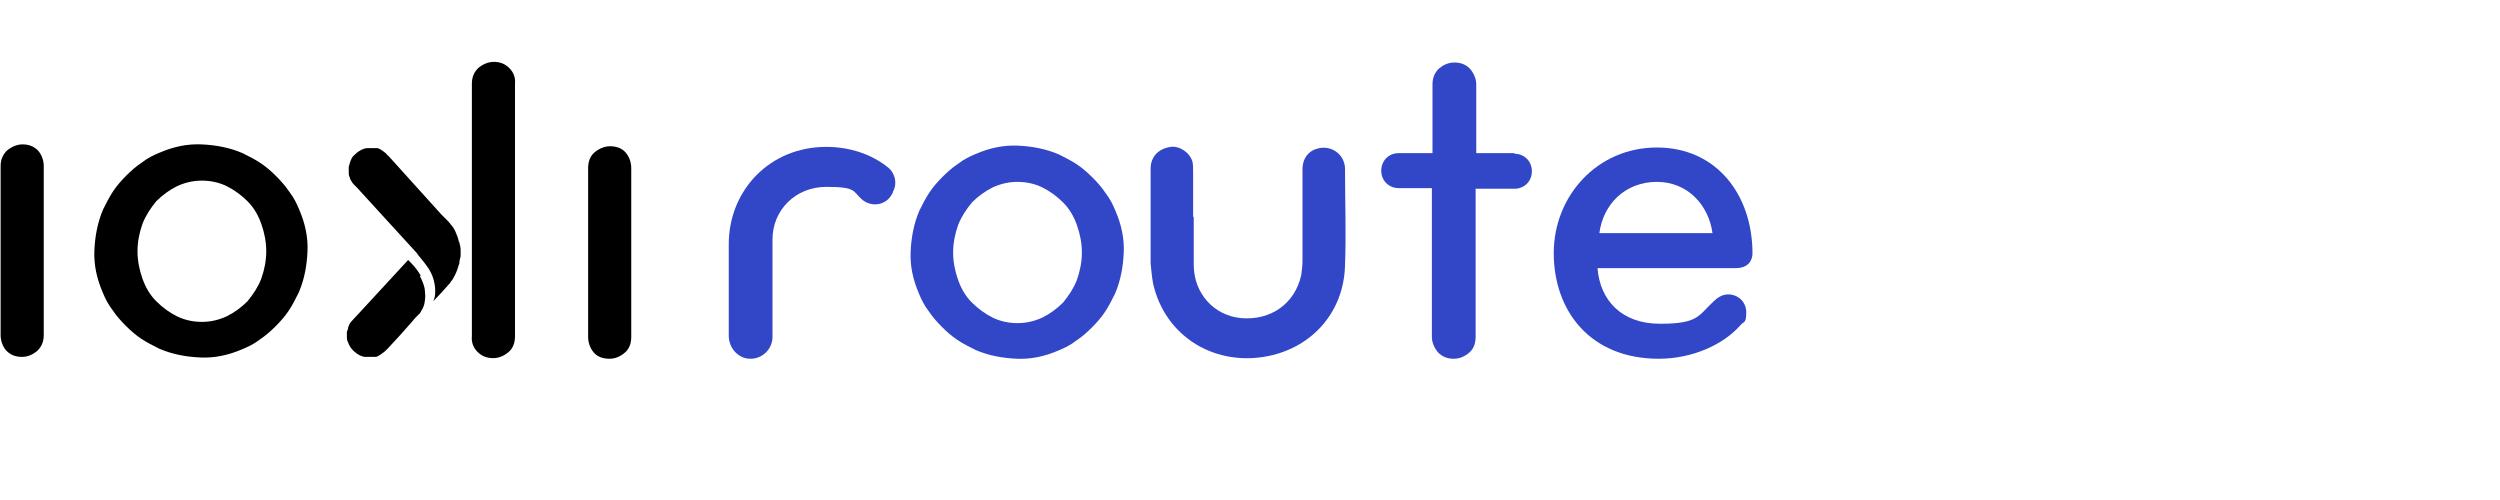
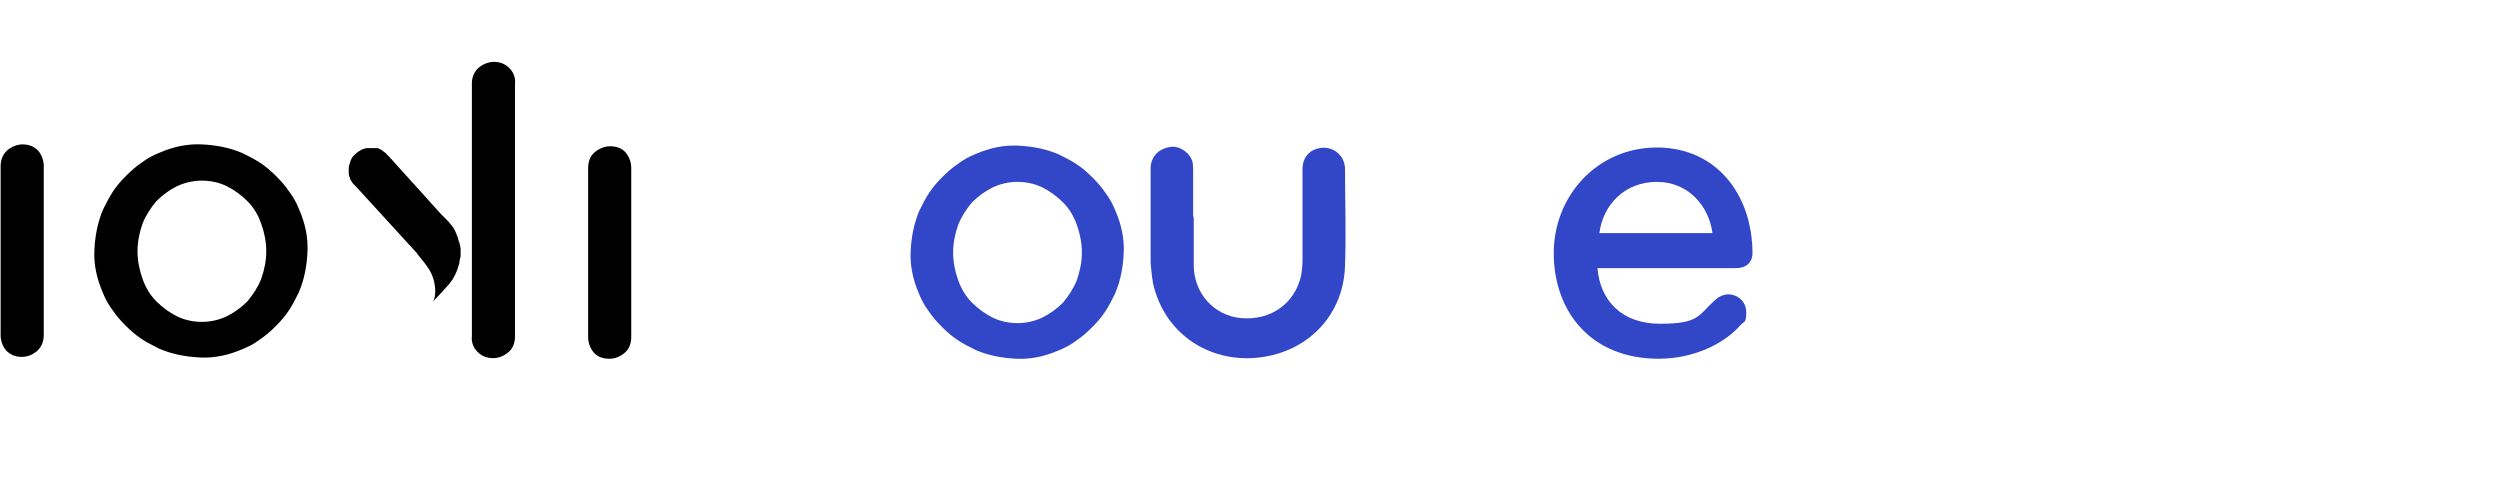
<svg xmlns="http://www.w3.org/2000/svg" version="1.1" viewBox="0 0 400 80">
  <defs>
    <style>
      .cls-1 {
        fill: #3246c8;
      }
    </style>
  </defs>
  <g>
    <g id="Ebene_1">
      <g id="Ebene_1-2" data-name="Ebene_1">
-         <path class="cls-1" d="M242.3,24.5h-6.1s0-11,0-11c0-.9-.4-1.8-1-2.5-.7-.7-1.5-1-2.5-1s-1.8.4-2.5,1c-.7.7-1,1.5-1,2.5v11s-5.4,0-5.4,0c-1.6,0-2.8,1.2-2.8,2.8s1.2,2.8,2.8,2.8h5.3s0,23.8,0,23.8c0,.9.4,1.8,1,2.5.7.7,1.5,1,2.5,1s1.8-.4,2.5-1,1-1.5,1-2.5v-23.7c0,0,6.2,0,6.2,0,1.6,0,2.8-1.2,2.8-2.8s-1.2-2.8-2.8-2.8Z" />
        <path class="cls-1" d="M176.9,30.9c-.6-.9-1.3-1.7-2.1-2.5-.8-.8-1.6-1.5-2.5-2.1-.9-.6-1.9-1.1-2.9-1.6-2.1-.9-4.3-1.3-6.6-1.4s-4.5.4-6.6,1.3c-1,.4-2,.9-2.9,1.6-.9.6-1.7,1.3-2.5,2.1-.8.8-1.5,1.6-2.1,2.5-.6.9-1.1,1.9-1.6,2.9-.9,2.1-1.3,4.3-1.4,6.6s.4,4.5,1.3,6.6c.4,1,.9,2,1.6,2.9.6.9,1.3,1.7,2.1,2.5.8.8,1.6,1.5,2.5,2.1.9.6,1.9,1.1,2.9,1.6,2.1.9,4.3,1.3,6.6,1.4s4.5-.4,6.6-1.3c1-.4,2-.9,2.9-1.6.9-.6,1.7-1.3,2.5-2.1.8-.8,1.5-1.6,2.1-2.5.6-.9,1.1-1.9,1.6-2.9.9-2.1,1.3-4.3,1.4-6.6s-.4-4.5-1.3-6.6c-.4-1-.9-2-1.6-2.9ZM172.3,44.8c-.5,1.3-1.3,2.5-2.2,3.6-1,1-2.1,1.8-3.3,2.4-1.3.6-2.6.9-4,.9s-2.8-.3-4-.9c-1.2-.6-2.3-1.4-3.3-2.4-1-1-1.7-2.2-2.2-3.6-.5-1.4-.8-2.9-.8-4.4s.3-3,.8-4.4c.5-1.3,1.3-2.5,2.2-3.6,1-1,2.1-1.8,3.3-2.4,1.3-.6,2.6-.9,4-.9s2.8.3,4,.9c1.2.6,2.3,1.4,3.3,2.4,1,1,1.7,2.2,2.2,3.6.5,1.4.8,2.9.8,4.4s-.3,3-.8,4.4h0Z" />
-         <path class="cls-1" d="M142.8,30.8c.8-1.3.5-3-.7-4-2.6-2.1-6.1-3.3-9.9-3.3-9,0-15.6,6.9-15.6,15.6v14.6c0,1.9,1.4,3.6,3.3,3.7,2,.1,3.7-1.5,3.7-3.5v-15.6c0-4.7,3.7-8.4,8.6-8.4s4.2.7,5.7,2c1.5,1.3,3.8,1,4.8-.8,0,0,.1-.2.2-.3Z" />
        <g>
          <path d="M46.3,30.7c-.6-.9-1.3-1.7-2.1-2.5-.8-.8-1.6-1.5-2.5-2.1-.9-.6-1.9-1.1-2.9-1.6-2.1-.9-4.3-1.3-6.6-1.4s-4.5.4-6.6,1.3c-1,.4-2,.9-2.9,1.6-.9.6-1.7,1.3-2.5,2.1-.8.8-1.5,1.6-2.1,2.5-.6.9-1.1,1.9-1.6,2.9-.9,2.1-1.3,4.3-1.4,6.6s.4,4.5,1.3,6.6c.4,1,.9,2,1.6,2.9.6.9,1.3,1.7,2.1,2.5.8.8,1.6,1.5,2.5,2.1.9.6,1.9,1.1,2.9,1.6,2.1.9,4.3,1.3,6.6,1.4s4.5-.4,6.6-1.3c1-.4,2-.9,2.9-1.6.9-.6,1.7-1.3,2.5-2.1.8-.8,1.5-1.6,2.1-2.5.6-.9,1.1-1.9,1.6-2.9.9-2.1,1.3-4.3,1.4-6.6s-.4-4.5-1.3-6.6c-.4-1-.9-2-1.6-2.9ZM41.8,44.6c-.5,1.3-1.3,2.5-2.2,3.6-1,1-2.1,1.8-3.3,2.4-1.3.6-2.6.9-4,.9s-2.8-.3-4-.9c-1.2-.6-2.3-1.4-3.3-2.4-1-1-1.7-2.2-2.2-3.6-.5-1.4-.8-2.9-.8-4.4s.3-3,.8-4.4c.5-1.3,1.3-2.5,2.2-3.6,1-1,2.1-1.8,3.3-2.4,1.3-.6,2.6-.9,4-.9s2.8.3,4,.9c1.2.6,2.3,1.4,3.3,2.4,1,1,1.7,2.2,2.2,3.6.5,1.4.8,2.9.8,4.4s-.3,3-.8,4.4Z" />
          <path d="M79,9.9c-.9,0-1.8.4-2.5,1-.7.7-1,1.5-1,2.5v40.4c-.1.9.2,1.8.9,2.5.7.7,1.5,1,2.5,1s1.8-.4,2.5-1,1-1.5,1-2.5V13.4c.1-.9-.2-1.8-.9-2.5s-1.5-1-2.5-1Z" />
          <path d="M97.6,23.4c-.9,0-1.8.4-2.5,1s-1,1.5-1,2.5v27c0,.9.3,1.8.9,2.5s1.5,1,2.5,1,1.8-.4,2.5-1,1-1.5,1-2.5v-27c0-.9-.3-1.8-.9-2.5s-1.5-1-2.5-1Z" />
          <path d="M3.6,23.1c-.9,0-1.8.4-2.5,1-.7.7-1,1.5-1,2.5v27c0,.9.3,1.8.9,2.5.7.7,1.5,1,2.5,1s1.8-.4,2.5-1c.7-.7,1-1.5,1-2.5v-27c0-.9-.3-1.8-.9-2.5-.7-.7-1.5-1-2.5-1Z" />
-           <path d="M67.3,44.1c-.6-1.2-2-2.5-2-2.5l-8.4,9.1s0,0-.1.1h0s0,0-.1.1h0c-.3.3-.5.6-.7.8-.1.2-.2.4-.3.7,0,.2-.1.5-.2.7,0,.2,0,.4,0,.6,0,.4,0,.8.2,1.1.1.3.2.5.4.8.2.3.5.6.9.9.4.3.8.5,1.3.6.1,0,.3,0,.5,0,.1,0,.3,0,.4,0,0,0,.1,0,.2,0,.2,0,.3,0,.5,0,0,0,.2,0,.3,0,.5-.2.9-.5,1.4-.9,0,0,.1-.1.2-.2,0,0,.2-.2.3-.3h0c1.4-1.5,2.5-2.7,3.8-4.2.4-.5.6-.7.8-.9.2-.2,0,0,.5-.5h0c.3-.5.6-1,.7-1.5.1-.6.2-1.2.1-1.8,0-.9-.4-1.8-.8-2.6Z" />
          <path d="M73.4,38.6c-.1-.6-.4-1.2-.6-1.7-.2-.4-.4-.7-.7-1,0-.1-.2-.2-.3-.4h0c0,0-.2-.2-.2-.2,0,0,0,0-.1-.1-.2-.2-.5-.5-.7-.7l-.2-.2c-2.8-3.1-5.6-6.2-8.4-9.3h0c0,0,0,0-.1-.1,0,0-.2-.1-.2-.2,0,0-.1-.1-.2-.2-.5-.4-.9-.7-1.3-.8-.1,0-.2,0-.3,0-.2,0-.4,0-.6,0h0s0,0-.1,0h0c-.2,0-.4,0-.6,0-.4,0-.9.2-1.2.4-.4.2-.8.6-1.1.9-.2.2-.3.5-.4.7-.1.3-.2.6-.3,1,0,.4,0,.7,0,1.1,0,.2.1.5.2.7,0,.2.2.4.3.6.1.2.3.4.5.6,0,0,.2.2.3.3l9.6,10.5.2.3h0c1.5,1.8,2,2.5,2.4,3.7.4,1.2.5,2.9,0,3.7l.4-.4c.8-.8,2.1-2.3,2.2-2.4h0c0,0,.2-.2.2-.3.3-.3.5-.7.7-1.1.3-.6.5-1.2.7-1.9,0-.4.1-.7.2-1.1,0-.1,0-.2,0-.3h0c0,0,0-.1,0-.2,0-.2,0-.4,0-.5,0-.4-.1-.8-.2-1.2h0Z" />
        </g>
        <path class="cls-1" d="M191,34.8v7.6c0,4.5,3.2,8.1,7.6,8.5,4.7.4,8.6-2.3,9.6-6.9.1-.8.2-1.5.2-2.3v-14.6c0-1.9,1.1-3.1,2.7-3.4,2-.4,4,1,4.1,3.2,0,5.2.2,10.4,0,15.6-.2,7.6-5.5,13.4-13,14.6-8.2,1.3-15.8-3.4-17.7-11.7-.2-1.1-.3-2.2-.4-3.3v-15.1c0-1.9,1.2-3.2,3.2-3.5,1.4-.2,3.1.9,3.5,2.4.1.5.1,1.1.1,1.6v7.2s0-.1,0-.1Z" />
        <path class="cls-1" d="M280.4,40.5c0,1.2-.7,2.4-2.7,2.4h-22.1c.4,5.1,3.8,8.9,10,8.9s6.1-1.3,8.6-3.6c.6-.6,1.4-1.1,2.3-1.1,1.5,0,2.9,1.1,2.9,2.9s-.4,1.4-.9,2c-2.8,3.2-7.8,5.4-13.1,5.4-11,0-16.8-7.7-16.8-16.9s7-16.9,16.5-16.9,15.3,7.5,15.3,17h0ZM265.1,29.1c-5.1,0-8.6,3.6-9.2,8.2h18.1c-.6-4.4-3.9-8.2-8.9-8.2h0Z" />
      </g>
    </g>
  </g>
</svg>